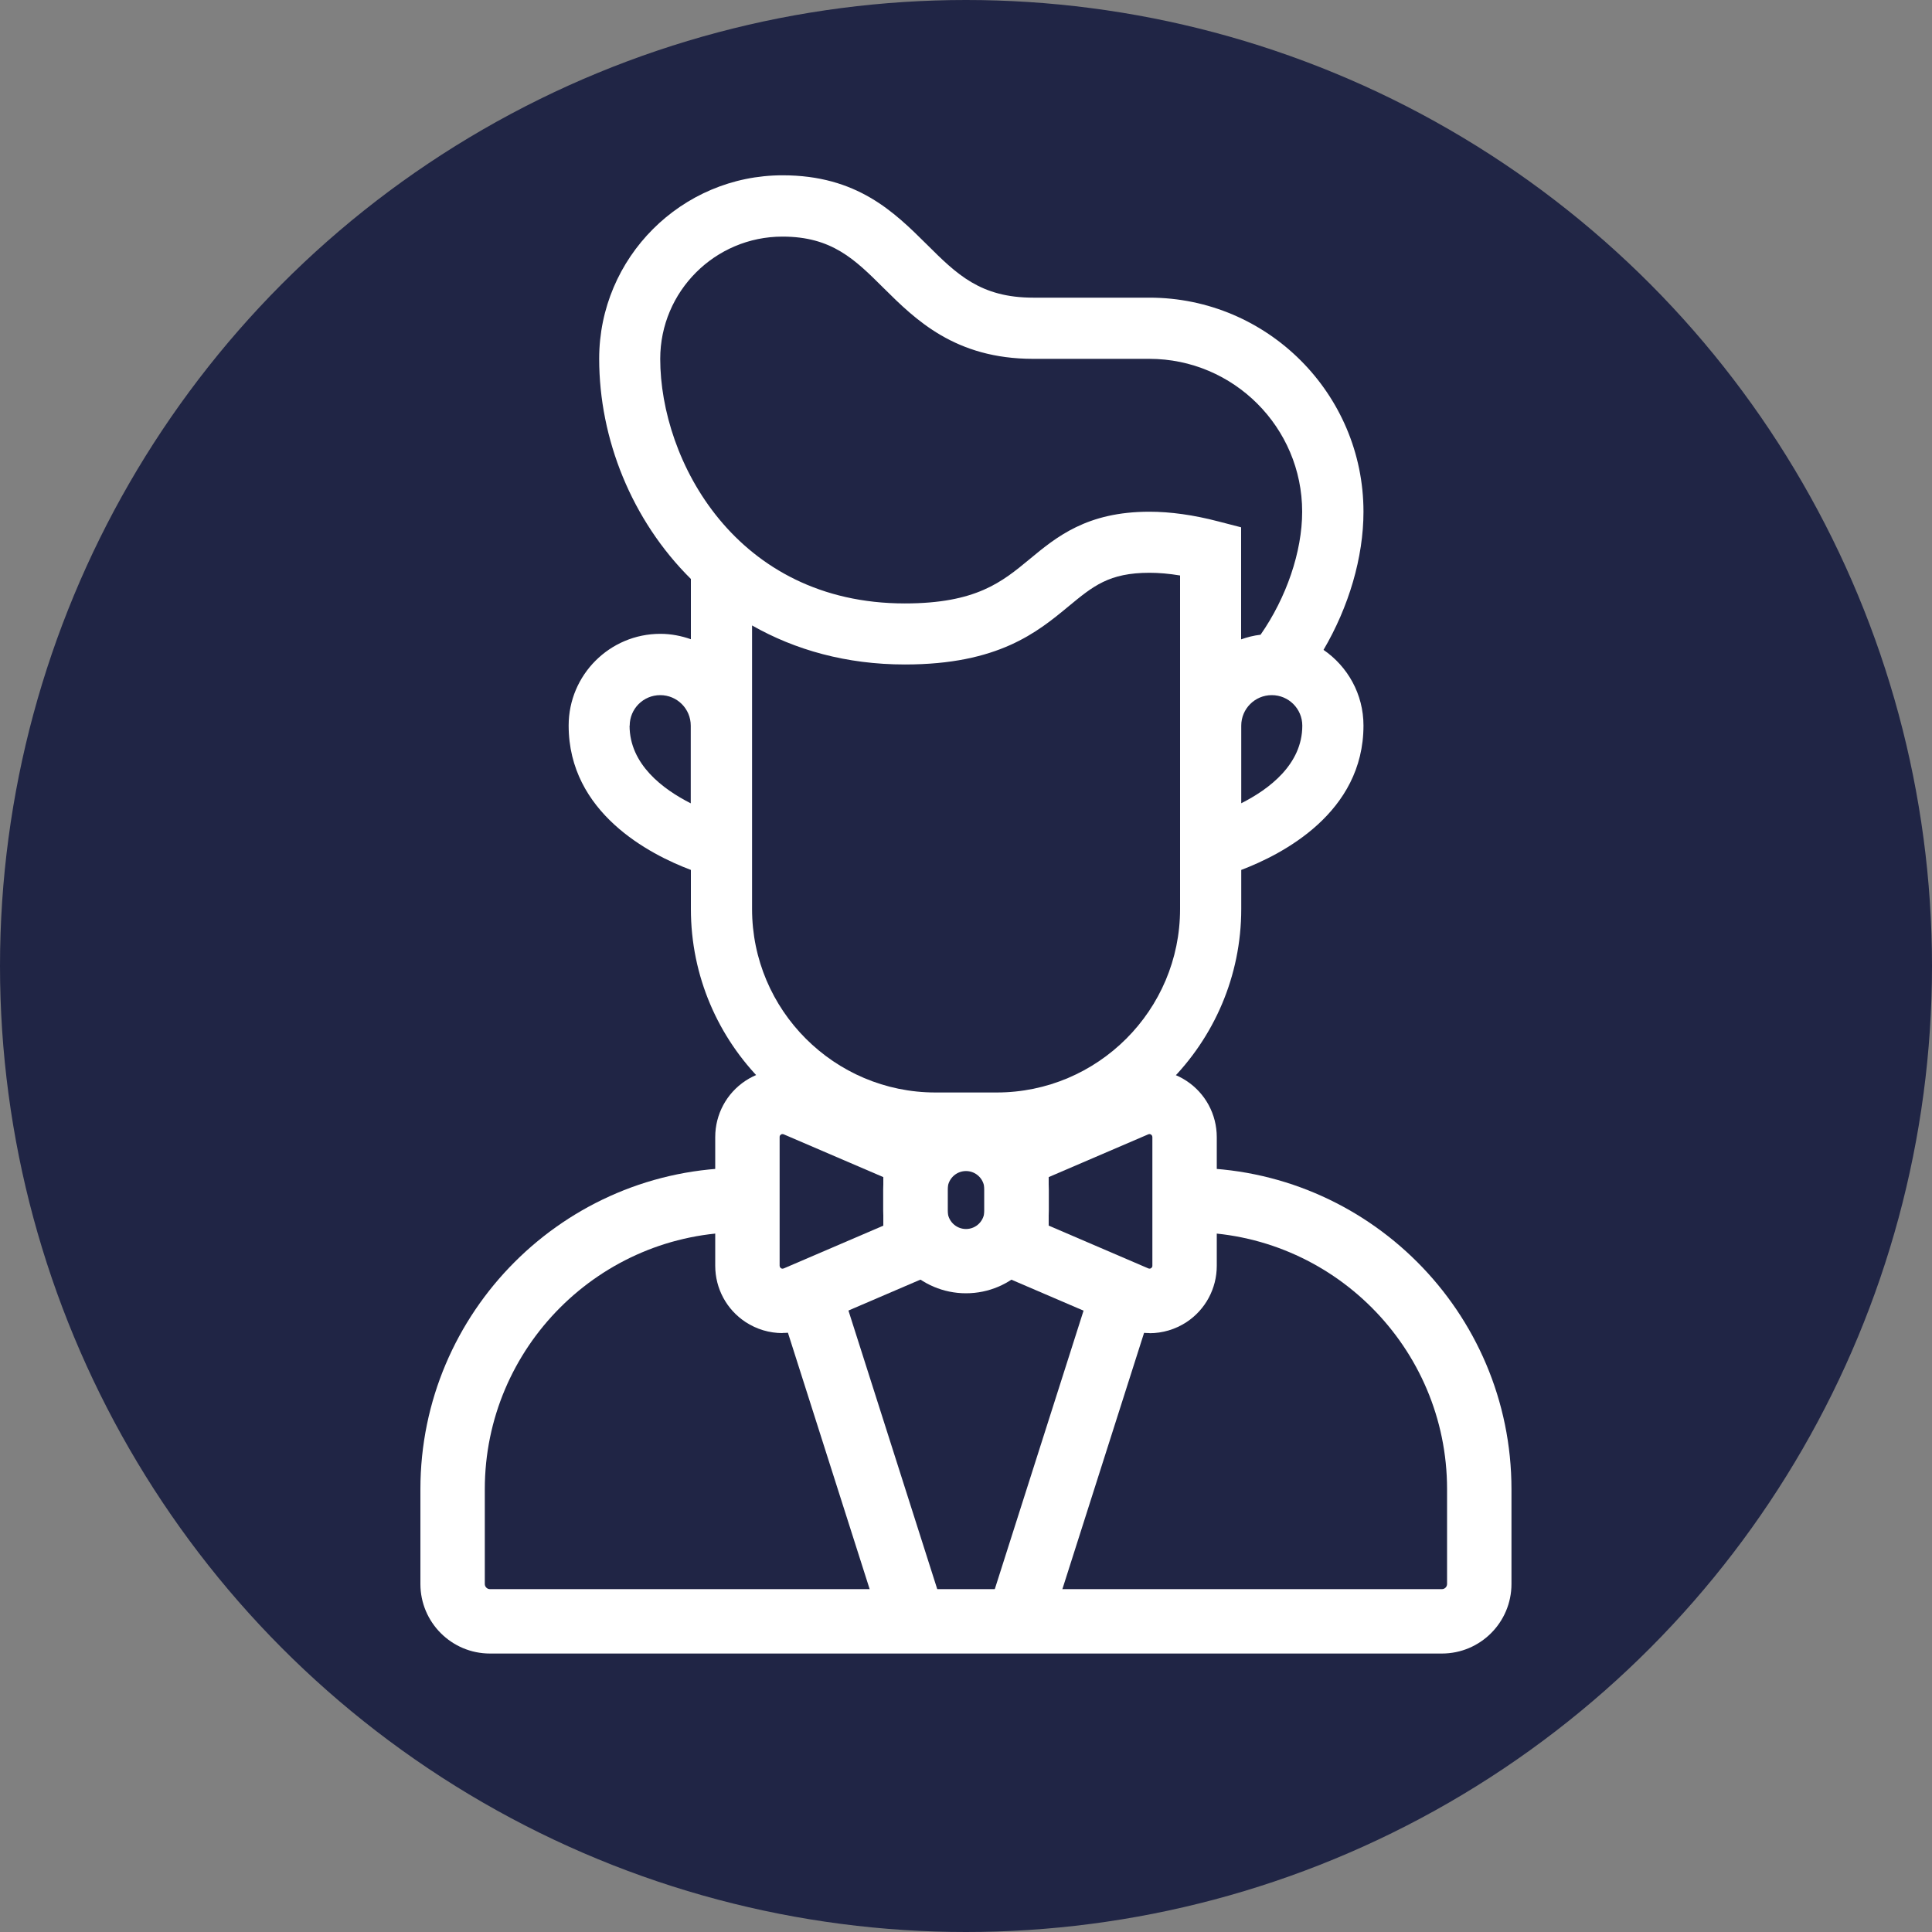
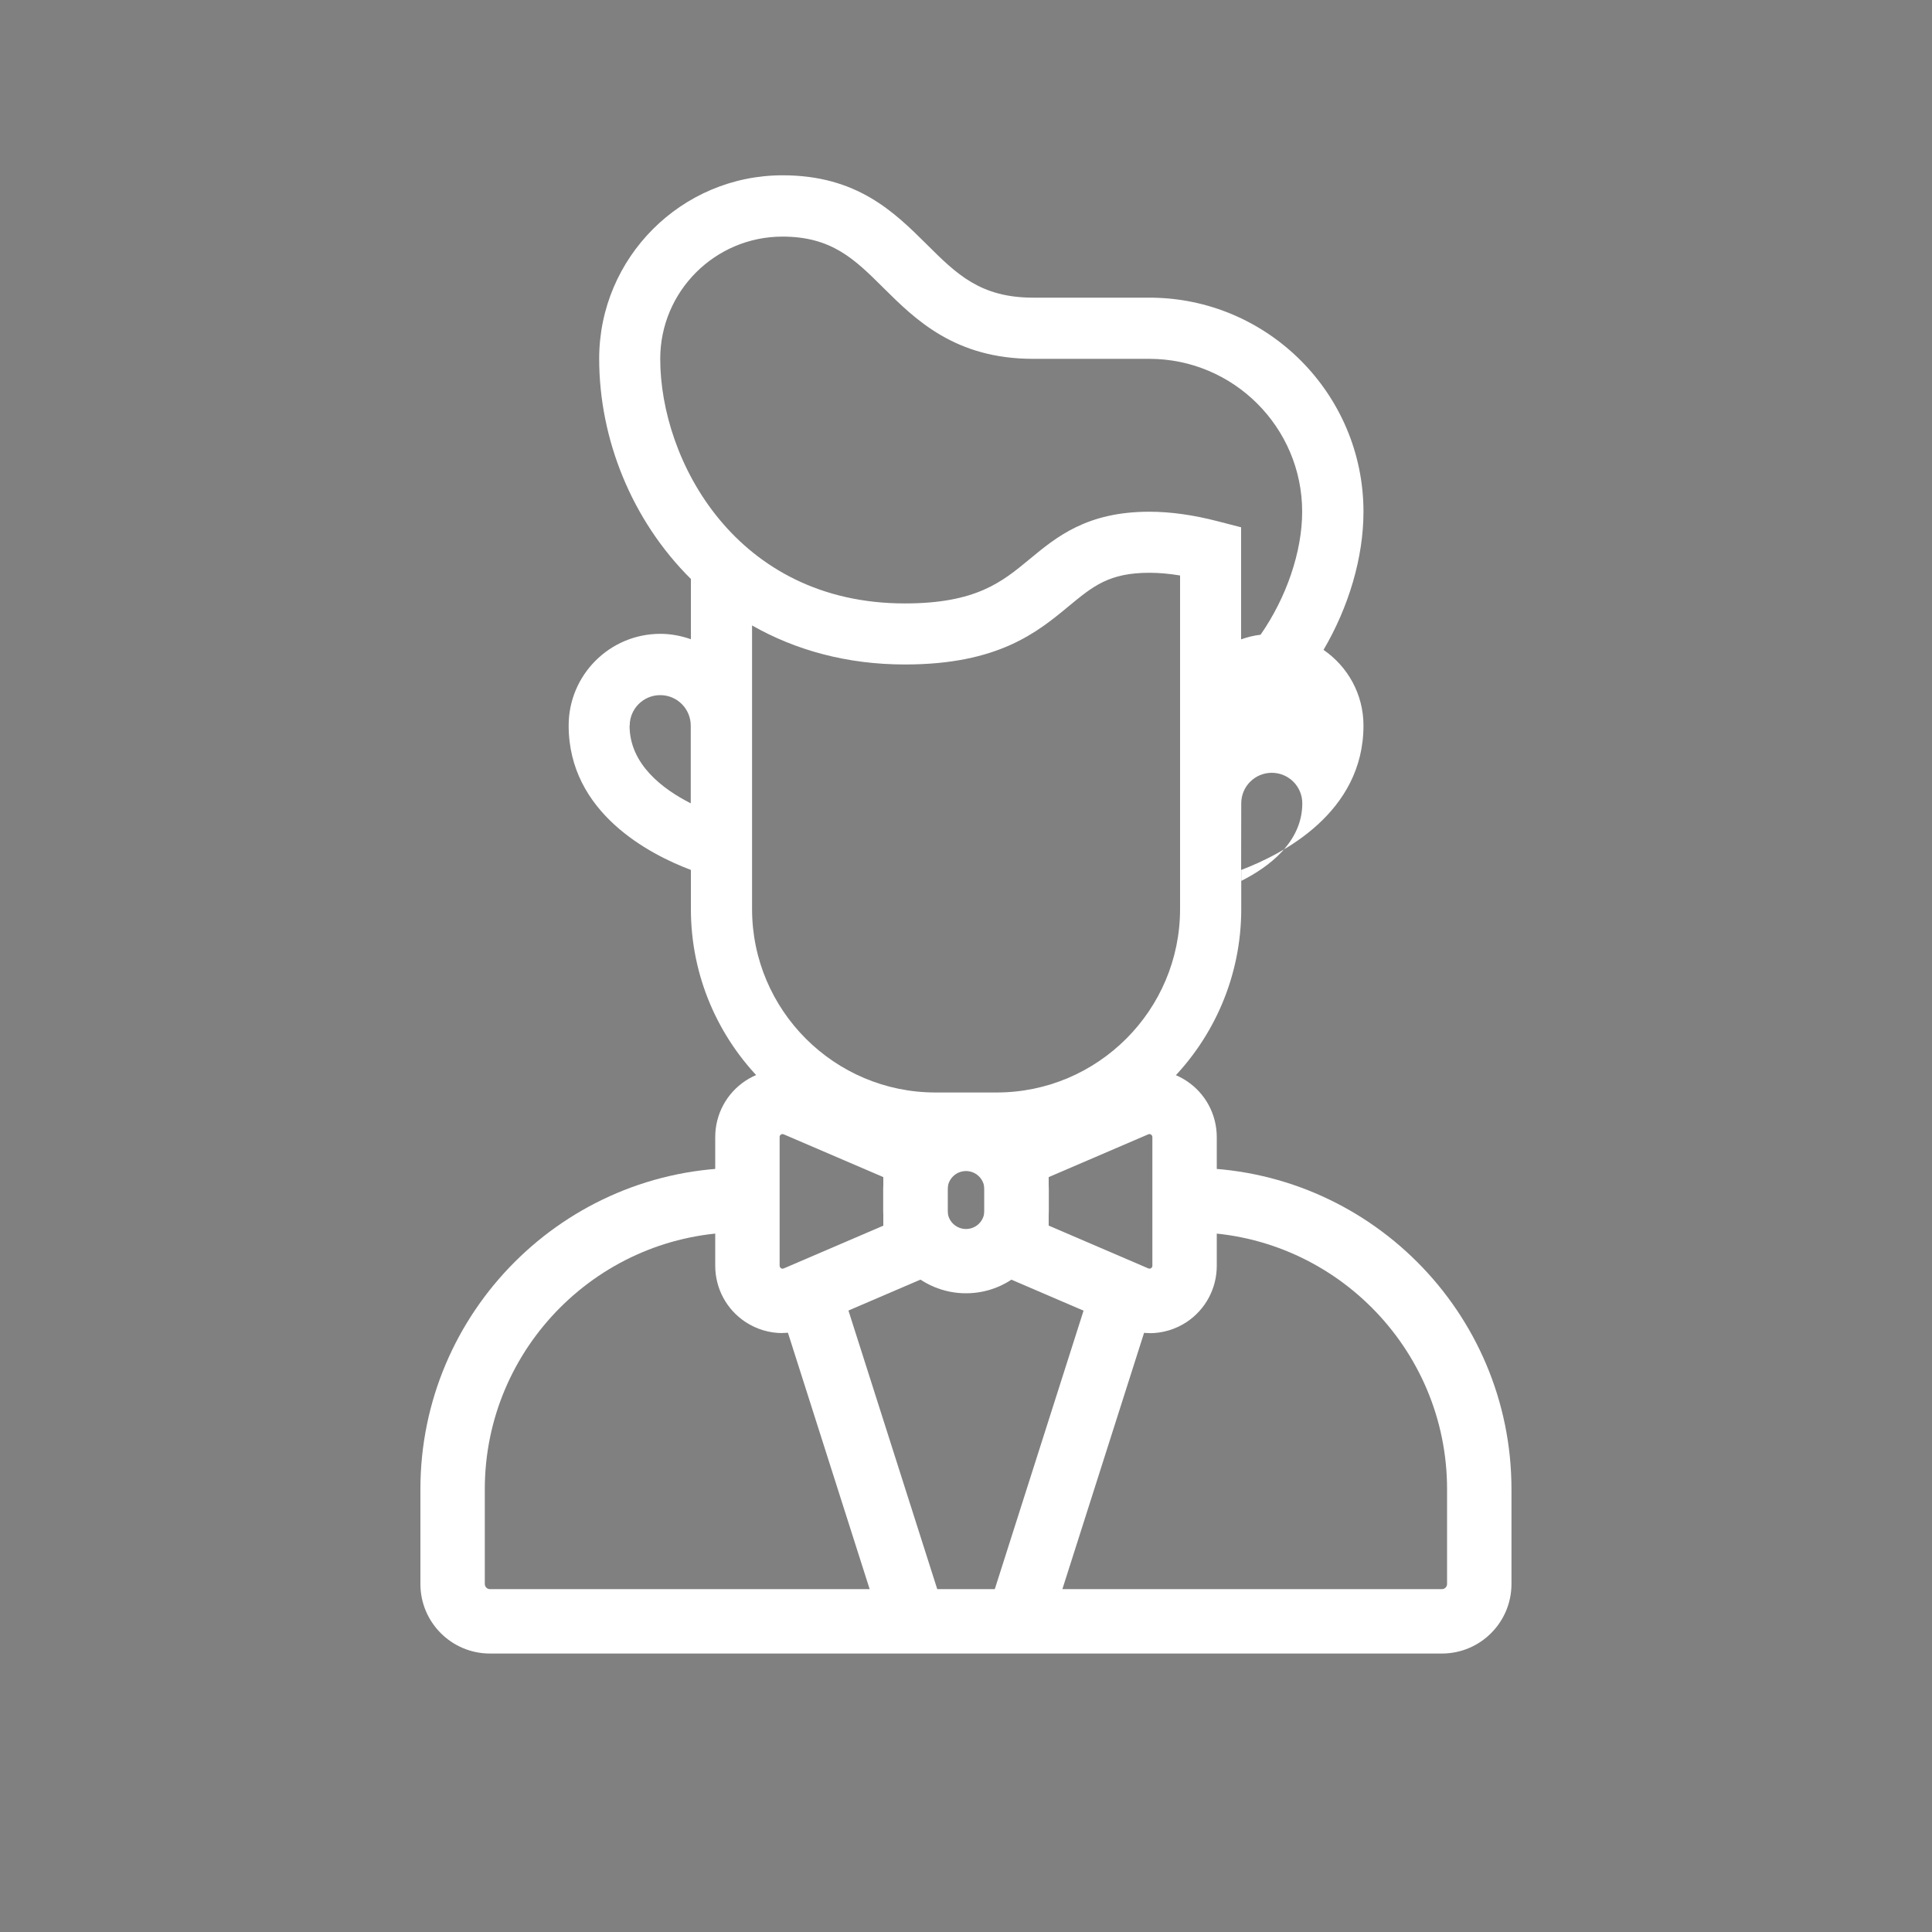
<svg xmlns="http://www.w3.org/2000/svg" id="Layer_1" width="150" height="150" viewBox="0 0 150 150">
  <rect x="0" y="0" width="150" height="150" fill="#808080" stroke="none" />
  <defs>
    <style>.cls-1{fill:#fff;}.cls-2{fill:#202545;}</style>
  </defs>
-   <circle class="cls-2" cx="75" cy="75" r="75" />
  <g>
    <g>
      <path class="cls-1" d="m111.96,128.38H38.04c-2.98,0-5.4-2.42-5.4-5.4v-7.36c0-13.76,11.19-24.95,24.95-24.95v5c-11,0-19.95,8.95-19.95,19.95v7.36c0,.22.18.4.4.4h73.91c.22,0,.4-.18.4-.4v-7.36c0-11-8.95-19.95-19.95-19.95v-5c13.76,0,24.95,11.19,24.95,24.95v7.36c0,2.98-2.42,5.4-5.4,5.4Z" />
-       <path class="cls-1" d="m102.75,50.47c1.97-3.35,3.11-7.19,3.11-10.74,0-9.16-7.46-16.62-16.62-16.62h-9.02c-4.1,0-5.94-1.82-8.26-4.13-2.54-2.52-5.42-5.37-11.2-5.37-7.85,0-14.24,6.39-14.24,14.24,0,6.22,2.52,12.54,7.12,17.1v4.68c-.74-.26-1.54-.42-2.37-.42-3.93,0-7.12,3.19-7.12,7.12,0,6.77,6.3,10.01,9.49,11.21v3.03c0,10.47,8.52,18.99,18.99,18.99h4.75c10.47,0,18.99-8.52,18.99-18.99v-3.03c3.19-1.21,9.49-4.44,9.49-11.21,0-2.44-1.23-4.59-3.11-5.88Zm-51.49-22.61c0-5.24,4.26-9.49,9.49-9.49,3.83,0,5.61,1.76,7.85,3.99,2.47,2.45,5.55,5.5,11.61,5.5h9.02c6.54,0,11.87,5.32,11.87,11.87,0,3.11-1.23,6.68-3.23,9.55-.53.06-1.03.19-1.51.36v-8.7l-1.78-.46c-1.91-.5-3.71-.75-5.34-.75-4.86,0-7.22,1.96-9.31,3.69-2.13,1.76-4.14,3.43-9.68,3.43-13.1,0-18.99-11.1-18.99-18.99Zm-2.37,28.48c0-1.31,1.06-2.37,2.37-2.37s2.37,1.06,2.37,2.37v6.03c-2.17-1.1-4.75-3.03-4.75-6.03Zm42.73,14.24c0,7.85-6.39,14.24-14.24,14.24h-4.75c-7.85,0-14.24-6.39-14.24-14.24v-22.02c3.34,1.9,7.32,3.03,11.87,3.03,7.25,0,10.28-2.51,12.71-4.52,1.89-1.56,3.13-2.6,6.28-2.6.73,0,1.53.07,2.37.21v25.9Zm4.75-8.21v-6.03c0-1.31,1.06-2.37,2.37-2.37s2.37,1.06,2.37,2.37c0,3-2.57,4.93-4.75,6.03Z" />
+       <path class="cls-1" d="m102.75,50.47c1.97-3.35,3.11-7.19,3.11-10.74,0-9.16-7.46-16.62-16.62-16.62h-9.02c-4.1,0-5.94-1.82-8.26-4.13-2.54-2.52-5.42-5.37-11.2-5.37-7.85,0-14.24,6.39-14.24,14.24,0,6.22,2.52,12.54,7.12,17.1v4.68c-.74-.26-1.54-.42-2.37-.42-3.93,0-7.12,3.19-7.12,7.12,0,6.77,6.3,10.01,9.49,11.21v3.03c0,10.47,8.52,18.99,18.99,18.99h4.75c10.47,0,18.99-8.52,18.99-18.99v-3.03c3.19-1.21,9.49-4.44,9.49-11.21,0-2.44-1.23-4.59-3.11-5.88Zm-51.49-22.61c0-5.24,4.26-9.49,9.49-9.49,3.83,0,5.61,1.76,7.85,3.99,2.47,2.45,5.55,5.5,11.61,5.5h9.02c6.54,0,11.87,5.32,11.87,11.87,0,3.11-1.23,6.68-3.23,9.55-.53.06-1.03.19-1.51.36v-8.7l-1.78-.46c-1.91-.5-3.71-.75-5.34-.75-4.86,0-7.22,1.96-9.31,3.69-2.13,1.76-4.14,3.43-9.68,3.43-13.1,0-18.99-11.1-18.99-18.99Zm-2.37,28.48c0-1.31,1.06-2.37,2.37-2.37s2.37,1.06,2.37,2.37v6.03c-2.17-1.1-4.75-3.03-4.75-6.03Zm42.73,14.24c0,7.85-6.39,14.24-14.24,14.24h-4.75c-7.85,0-14.24-6.39-14.24-14.24v-22.02c3.34,1.9,7.32,3.03,11.87,3.03,7.25,0,10.28-2.51,12.71-4.52,1.89-1.56,3.13-2.6,6.28-2.6.73,0,1.53.07,2.37.21v25.9Zm4.75-8.21c0-1.31,1.06-2.37,2.37-2.37s2.37,1.06,2.37,2.37c0,3-2.57,4.93-4.75,6.03Z" />
      <g>
        <path class="cls-1" d="m75,100.41c-3.54,0-6.43-2.88-6.43-6.43v-1.64c0-3.54,2.88-6.43,6.43-6.43s6.43,2.88,6.43,6.43v1.64c0,3.54-2.88,6.43-6.43,6.43Zm0-9.49c-.79,0-1.43.64-1.43,1.43v1.64c0,.79.64,1.43,1.43,1.43s1.43-.64,1.43-1.43v-1.64c0-.79-.64-1.43-1.43-1.43Z" />
        <path class="cls-1" d="m60.75,103.5c-1.01,0-2-.29-2.87-.86-1.47-.97-2.35-2.6-2.35-4.37v-9.99c0-1.76.88-3.4,2.35-4.37,1.47-.97,3.32-1.13,4.94-.44l10.76,4.62v10.35l-10.76,4.62c-.66.29-1.37.43-2.07.43Zm0-15.45s-.08,0-.12.04c-.1.07-.1.15-.1.19v9.99s0,.12.1.19c.1.07.18.03.22.02l7.73-3.32v-3.77l-7.73-3.32s-.05-.02-.09-.02Z" />
        <path class="cls-1" d="m89.25,103.5c-.7,0-1.4-.14-2.07-.43l-10.76-4.62v-10.35l10.76-4.62c1.62-.7,3.47-.53,4.94.44s2.35,2.6,2.35,4.37v9.99c0,1.76-.88,3.4-2.35,4.37-.87.57-1.87.86-2.87.86Zm-7.82-8.34l7.73,3.32s.11.05.21-.02c.1-.07.1-.15.1-.19v-9.99s0-.12-.1-.19c-.1-.07-.18-.03-.22-.02l-7.73,3.32v3.77Z" />
      </g>
    </g>
    <g>
      <rect class="cls-1" x="69.9" y="110.82" width="26.35" height="5" transform="translate(-50.13 158.05) rotate(-72.32)" />
      <rect class="cls-1" x="64.43" y="100.15" width="5" height="26.35" transform="translate(-31.25 25.67) rotate(-17.68)" />
    </g>
  </g>
</svg>